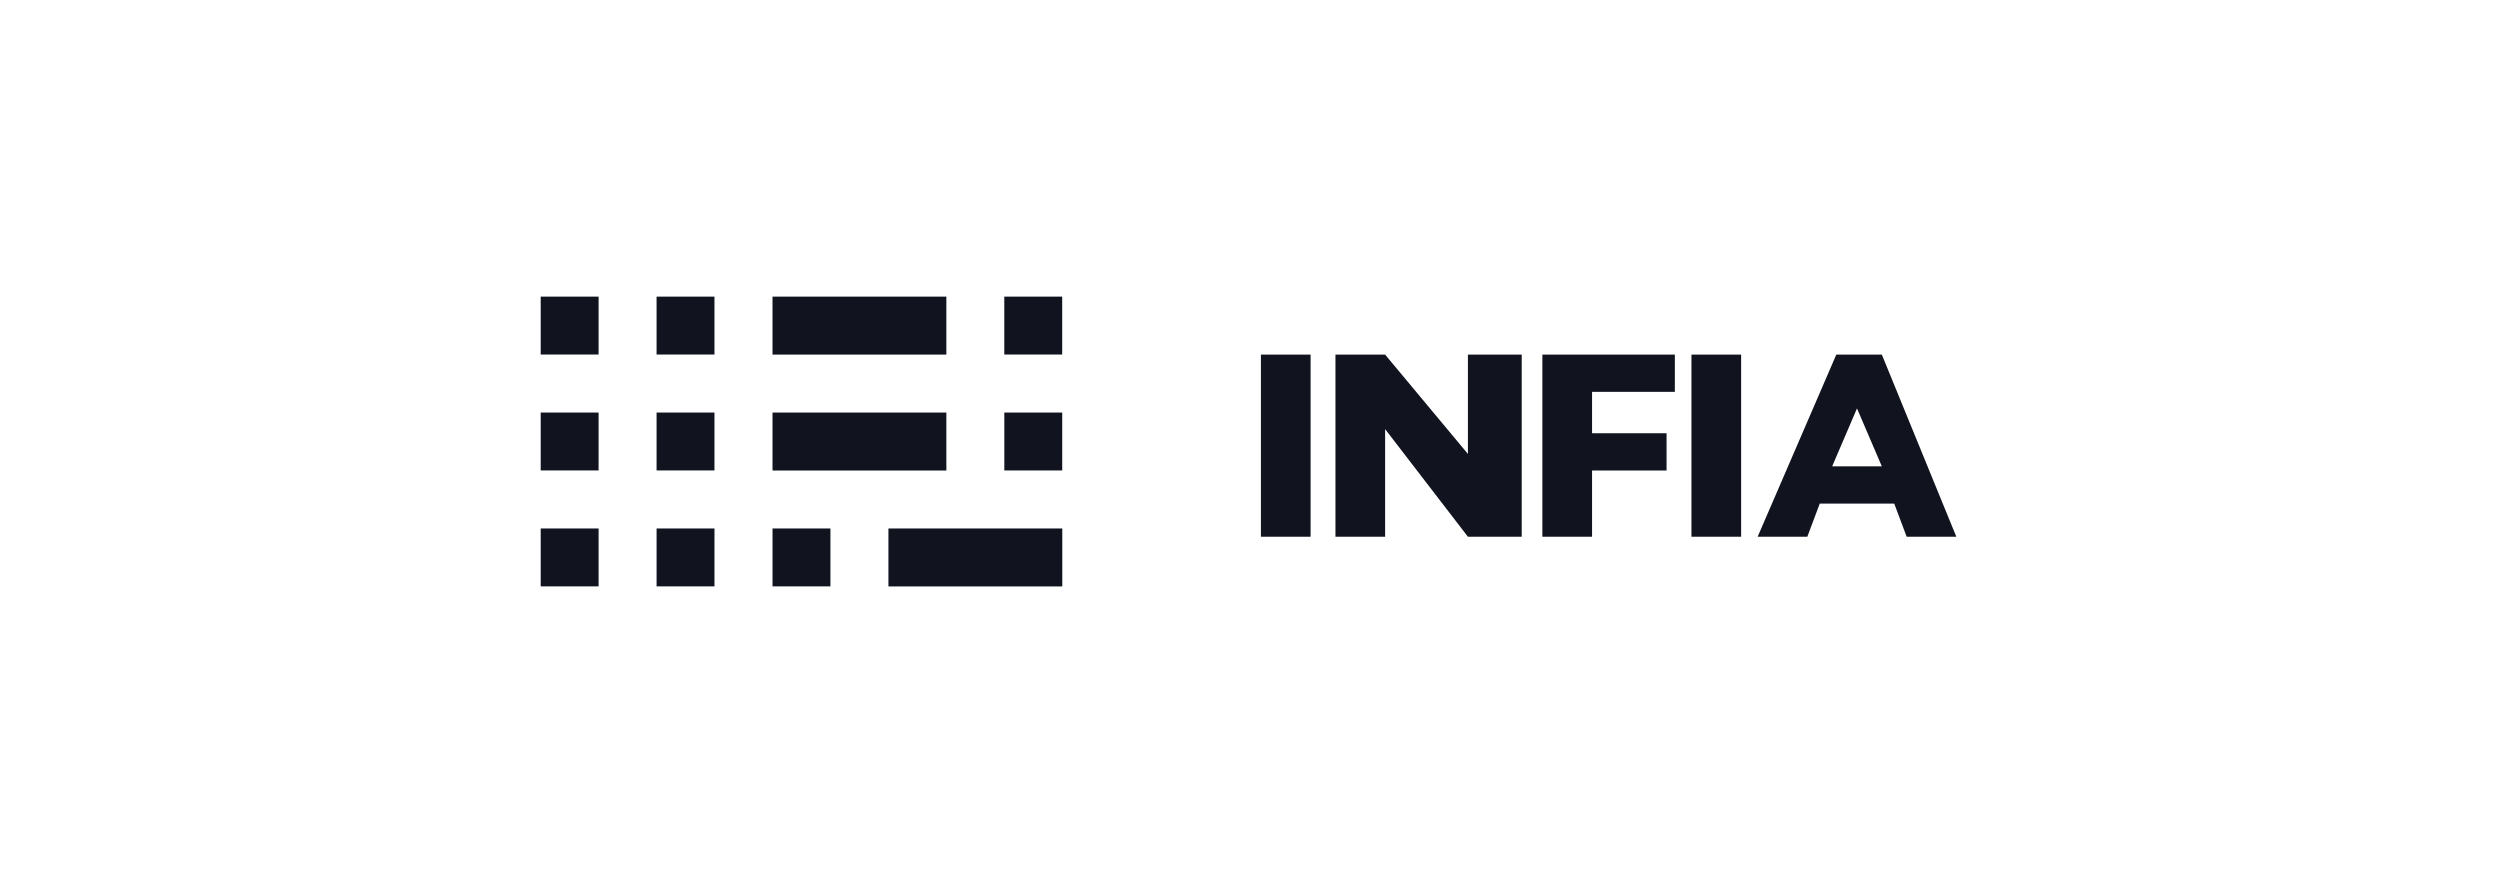
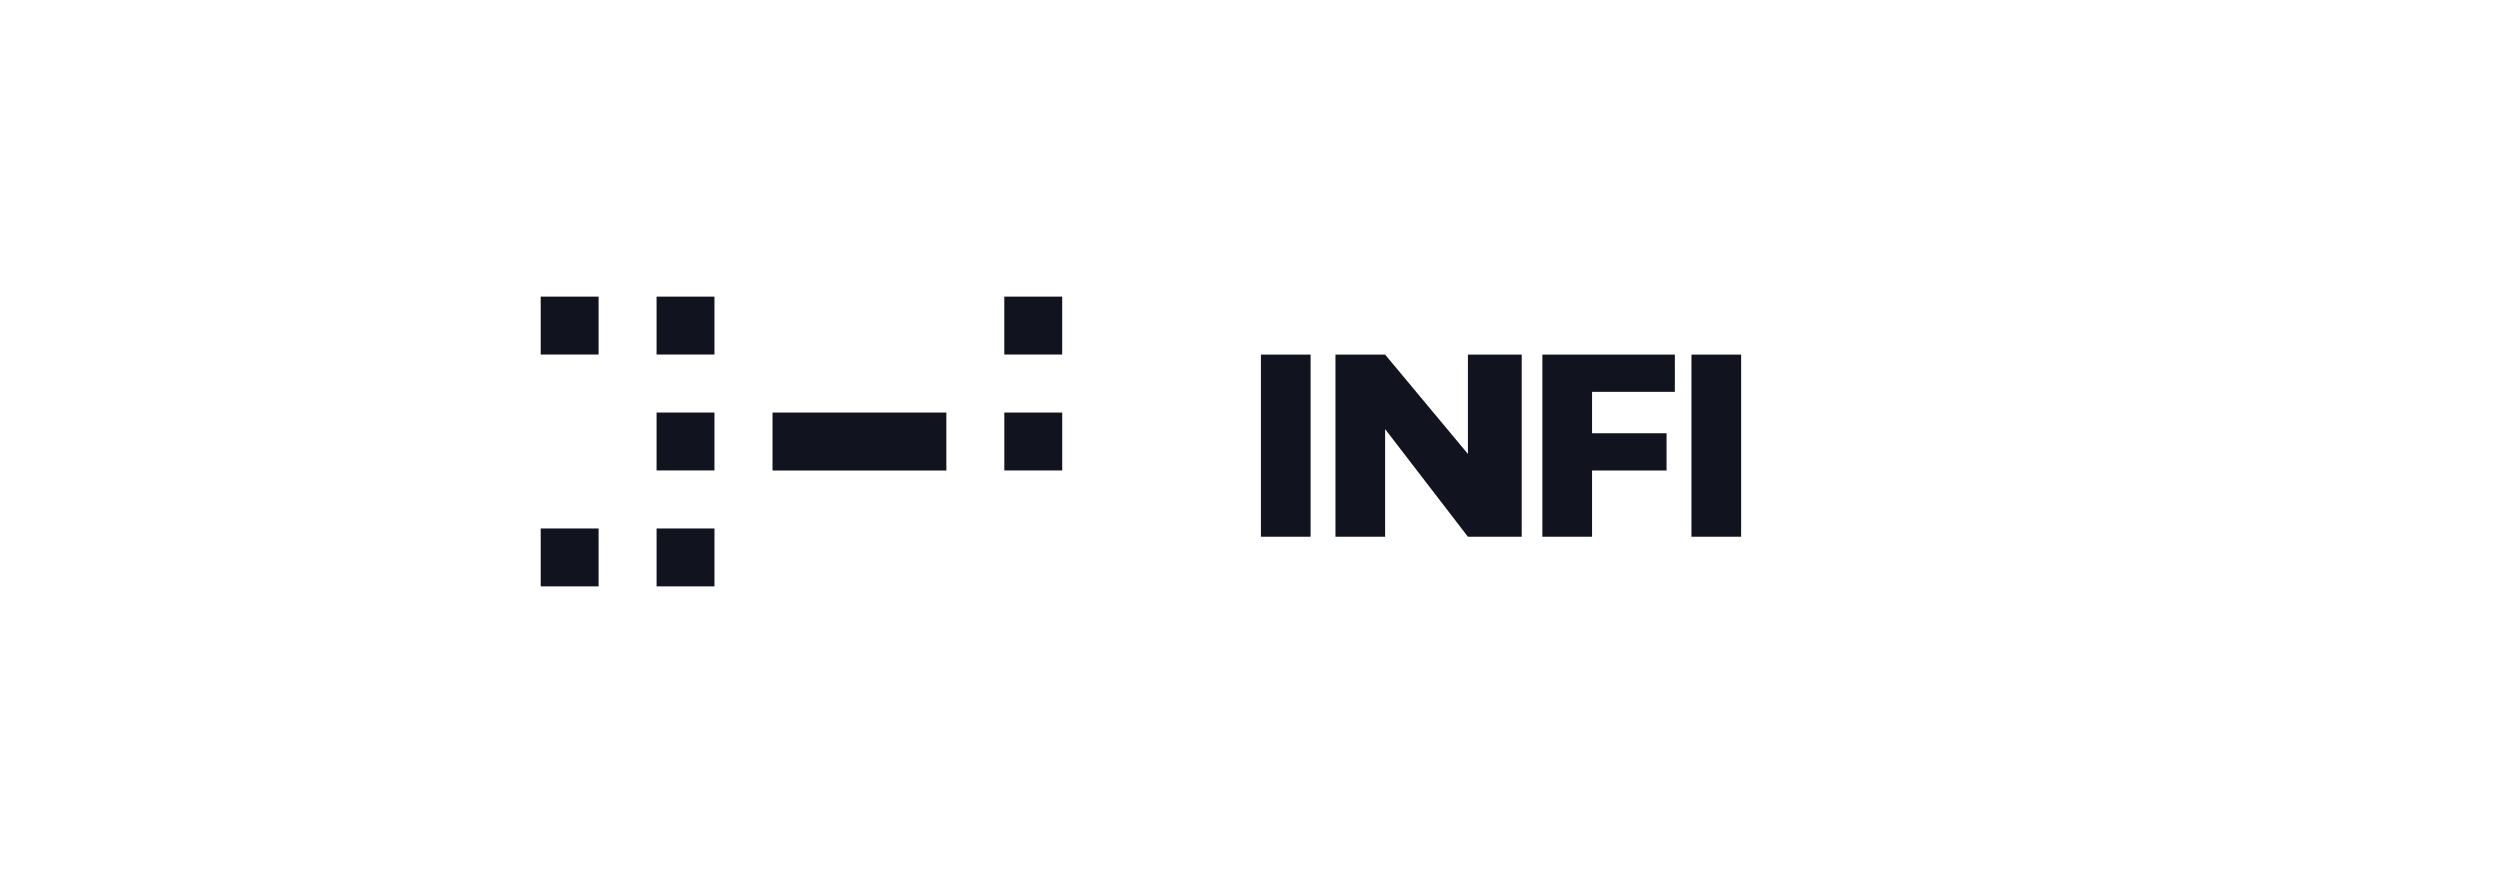
<svg xmlns="http://www.w3.org/2000/svg" width="169" height="60" viewBox="0 0 169 60" fill="none">
  <rect x="36.551" y="20.052" width="3.914" height="3.914" fill="#11141E" />
-   <rect x="36.551" y="27.888" width="3.914" height="3.914" fill="#11141E" />
  <rect x="36.551" y="35.725" width="3.914" height="3.914" fill="#11141E" />
  <rect x="44.384" y="20.052" width="3.914" height="3.914" fill="#11141E" />
  <rect x="44.384" y="27.888" width="3.914" height="3.914" fill="#11141E" />
  <rect x="44.385" y="35.725" width="3.914" height="3.914" fill="#11141E" />
  <rect x="67.89" y="20.052" width="3.914" height="3.914" fill="#11141E" />
  <rect x="67.892" y="27.889" width="3.914" height="3.914" fill="#11141E" />
-   <rect x="52.223" y="35.725" width="3.914" height="3.914" fill="#11141E" />
-   <rect x="52.222" y="20.052" width="11.752" height="3.918" fill="#11141E" />
  <rect x="52.222" y="27.889" width="11.752" height="3.918" fill="#11141E" />
-   <rect x="60.058" y="35.725" width="11.752" height="3.918" fill="#11141E" />
  <rect x="85.238" y="23.971" width="3.358" height="12.312" fill="#11141E" />
  <rect x="114.342" y="23.971" width="3.358" height="12.312" fill="#11141E" />
-   <path fill-rule="evenodd" clip-rule="evenodd" d="M127.212 23.971H124.134L118.817 36.283H122.175L123.014 34.045H128.051L128.891 36.283H132.248L127.212 23.971ZM125.533 27.609L123.854 31.526H127.212L125.533 27.609Z" fill="#11141E" />
  <path d="M90.277 23.971H93.634L99.231 30.686V23.971H102.868V36.283H99.231L93.634 29.008V36.283H90.277V23.971Z" fill="#11141E" />
  <path d="M104.265 23.971H113.22V26.489H107.623V29.288H112.66V31.806H107.623V36.283H104.265V23.971Z" fill="#11141E" />
</svg>